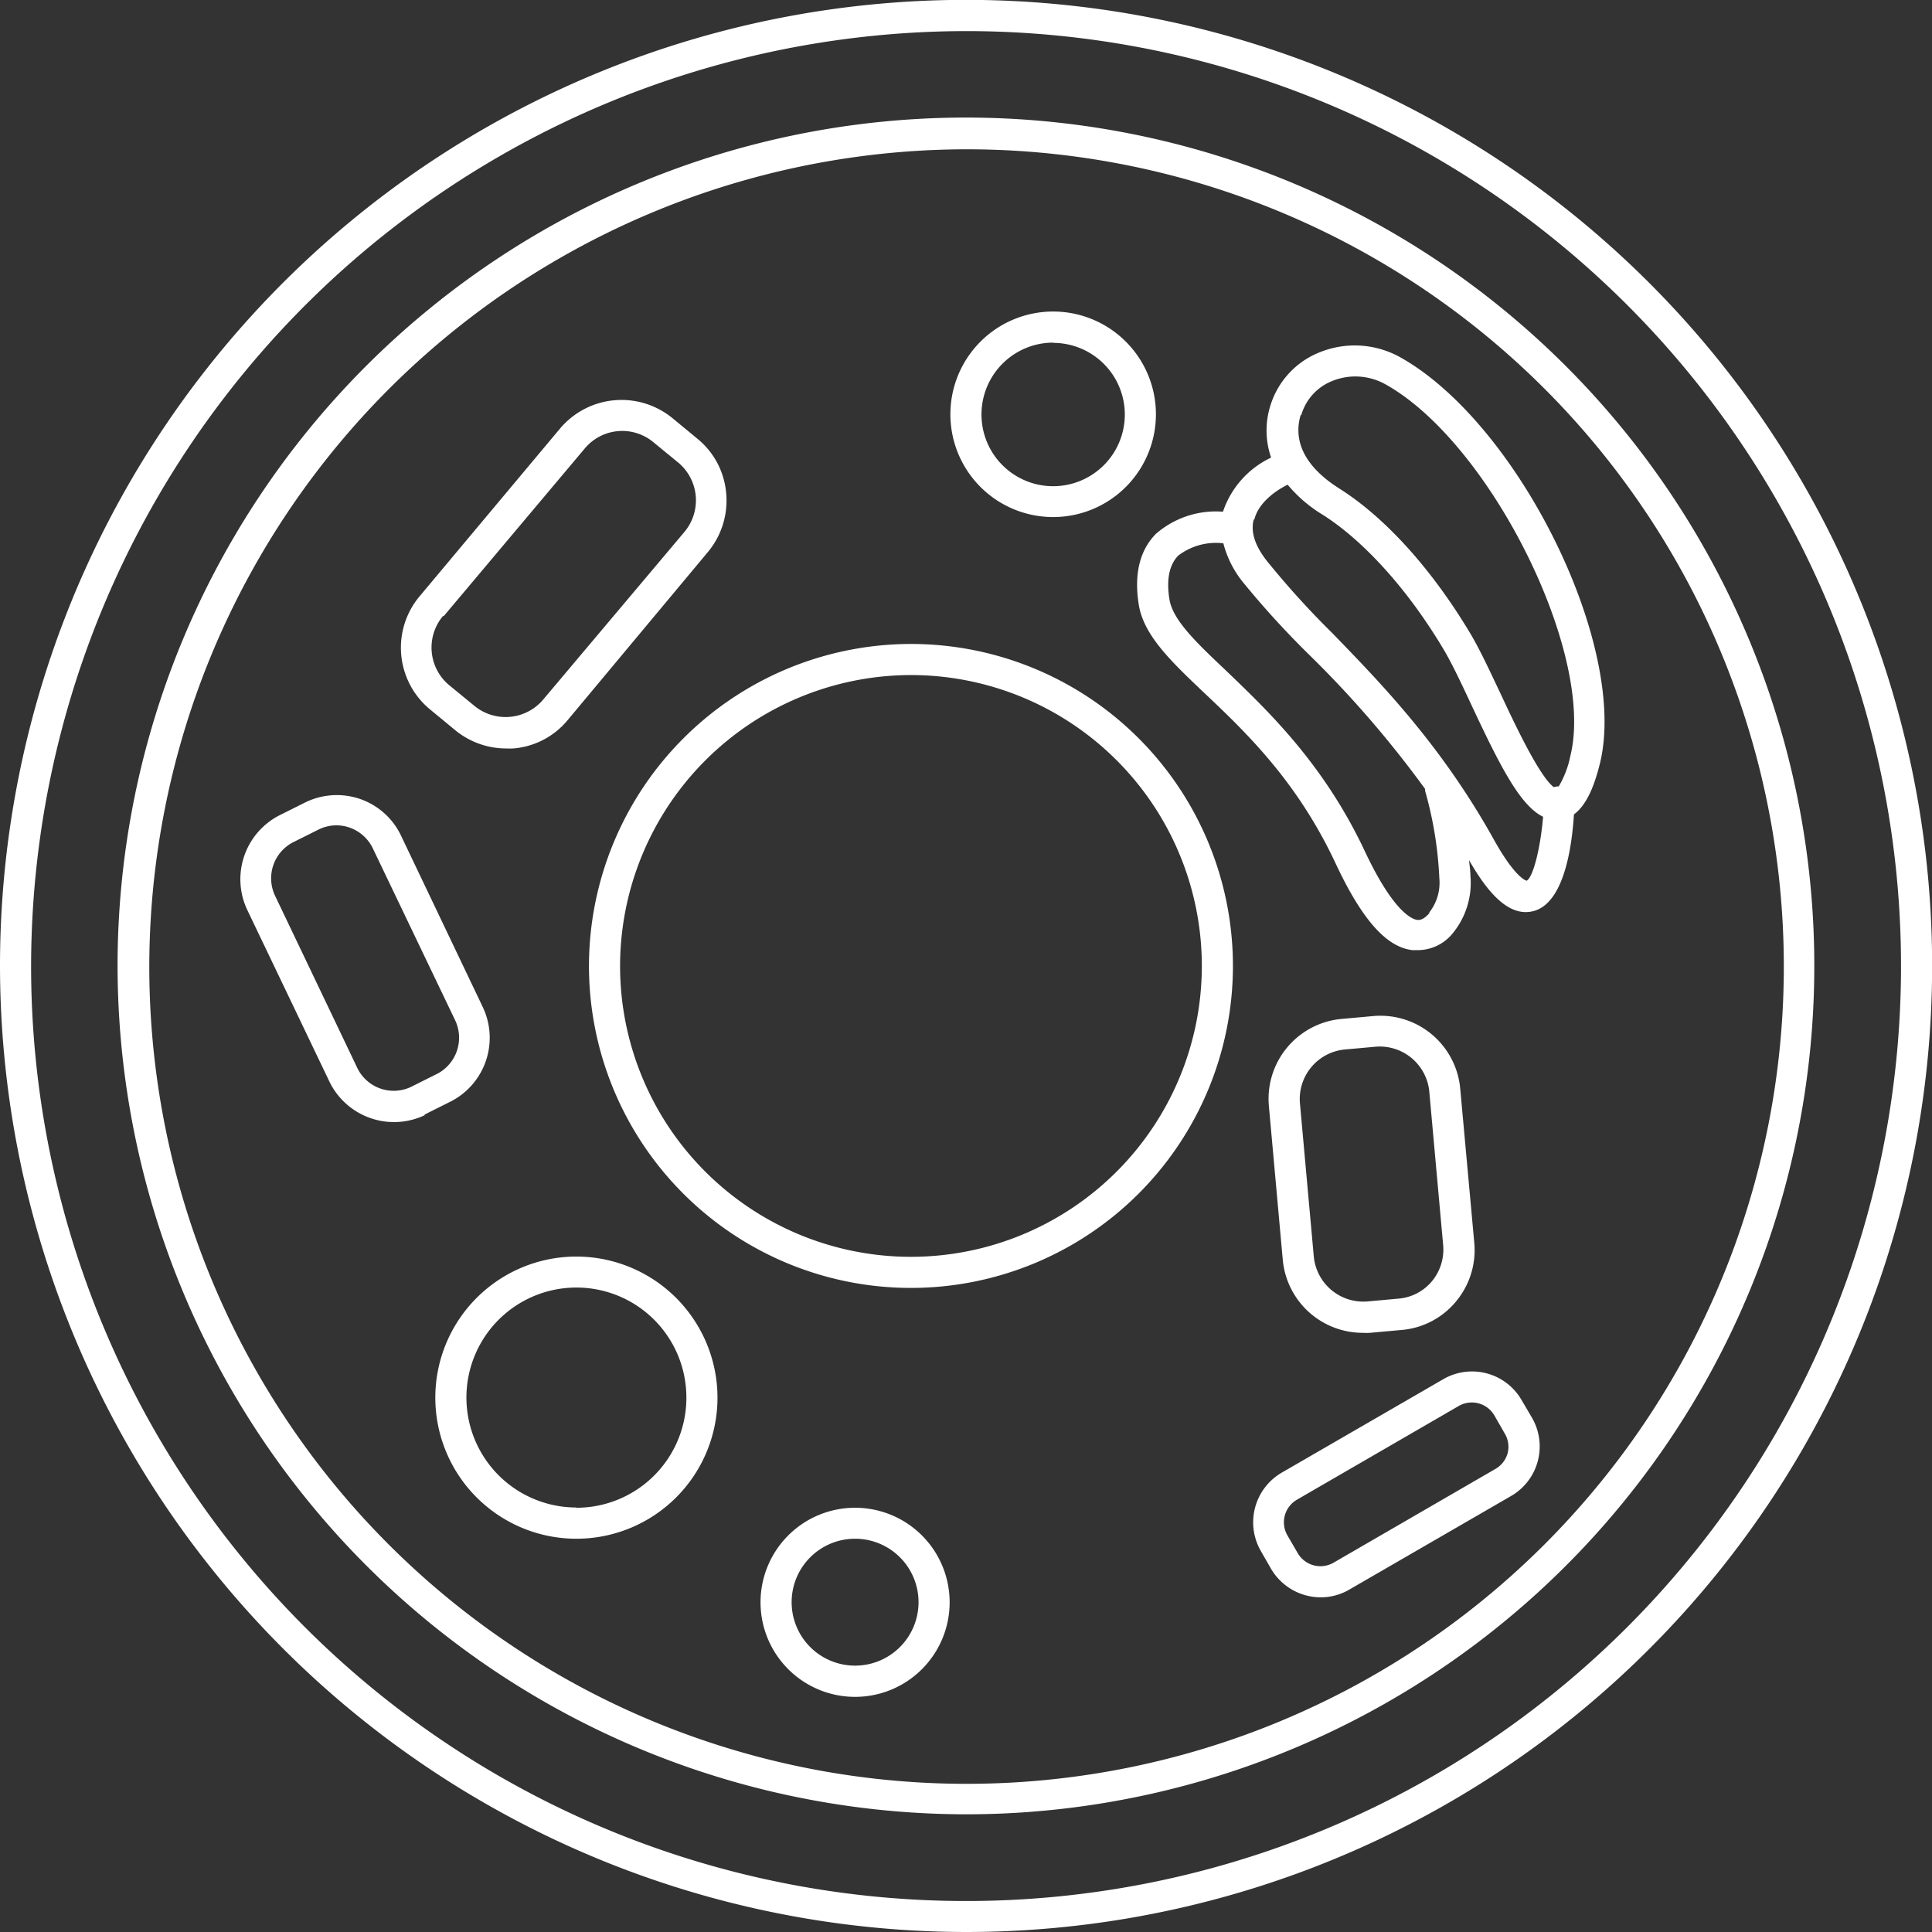
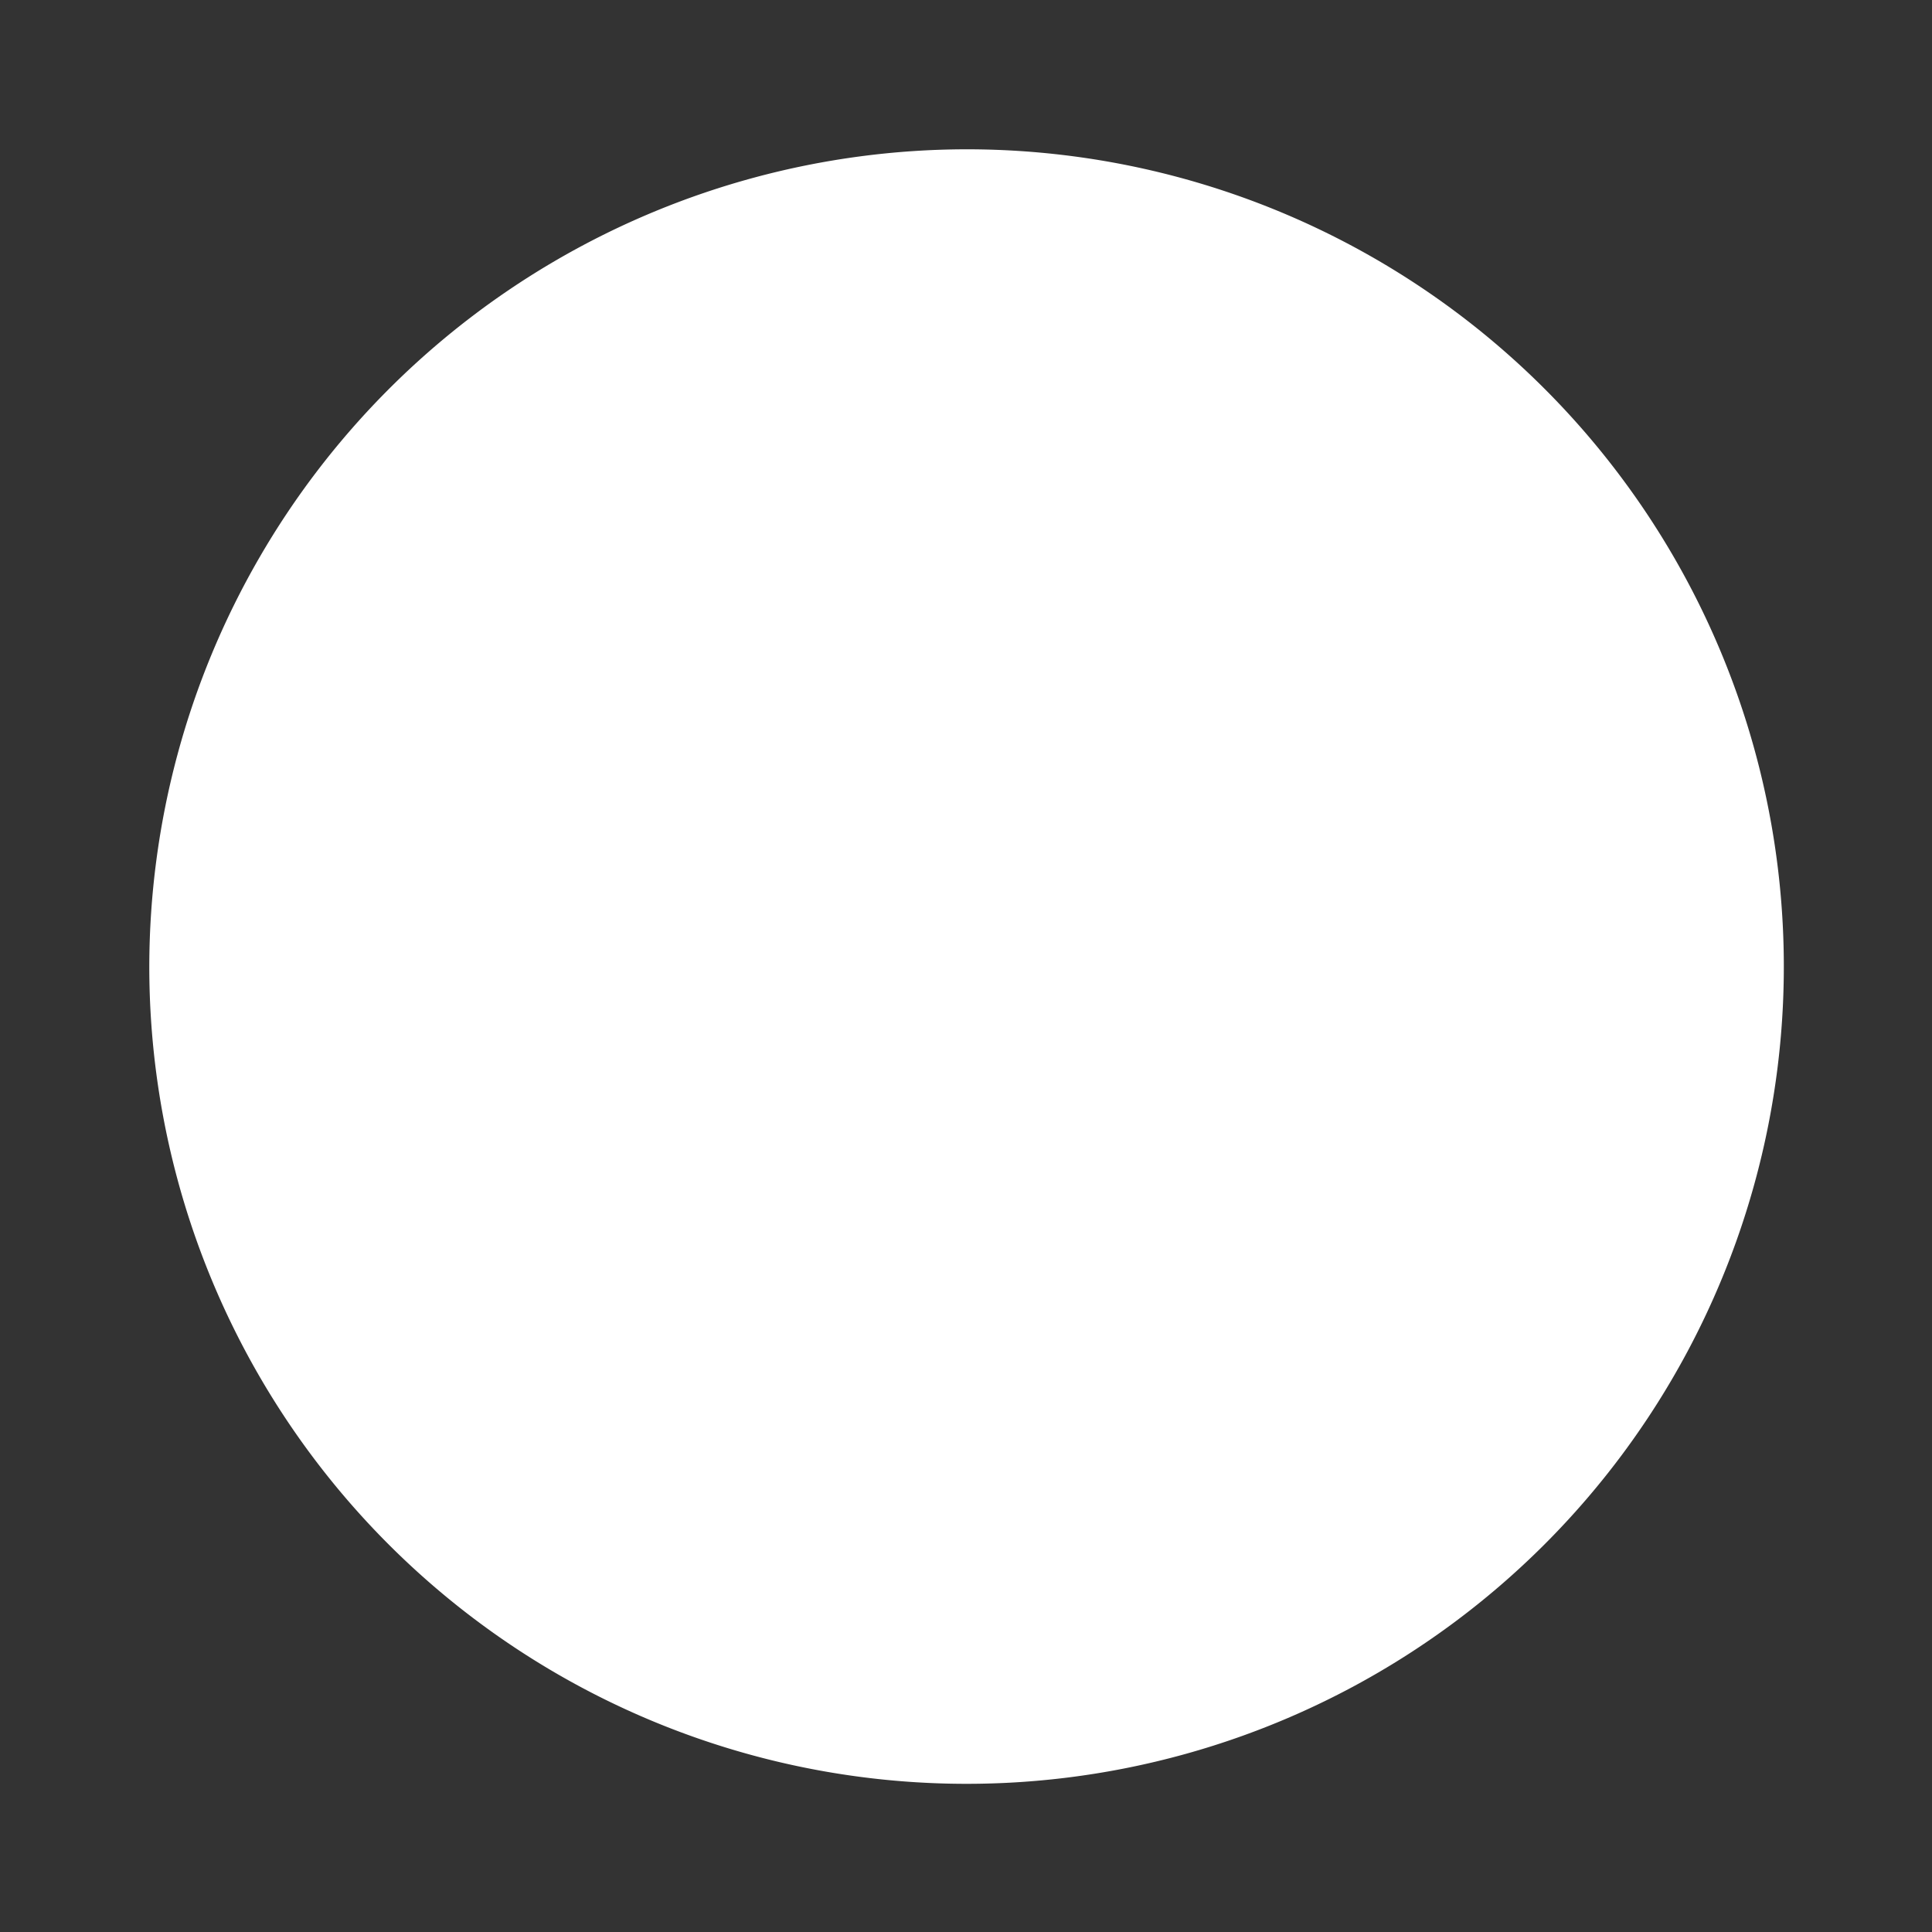
<svg xmlns="http://www.w3.org/2000/svg" viewBox="0 0 155.29 155.29">
  <rect x="0" y="0" width="155.29" height="155.29" fill="#333333" stroke="none" />
  <defs>
    <style>.a{fill:#fff;}</style>
  </defs>
-   <path class="a" d="M77.64,155.29A77.65,77.65,0,1,0,0,77.64,77.73,77.73,0,0,0,77.64,155.29Zm0-152.79A75.15,75.15,0,1,1,2.5,77.64,75.23,75.23,0,0,1,77.64,2.5Z" />
-   <path class="a" d="M77.64,145.83A68.19,68.19,0,1,0,9.45,77.64,68.27,68.27,0,0,0,77.64,145.83ZM77.64,12A65.69,65.69,0,1,1,12,77.64,65.77,65.77,0,0,1,77.64,12Z" />
-   <path class="a" d="M47.34,77.64A25.88,25.88,0,1,0,73.22,51.76,25.91,25.91,0,0,0,47.34,77.64ZM73.22,54.26A23.38,23.38,0,1,1,49.84,77.64,23.41,23.41,0,0,1,73.22,54.26Z" />
-   <path class="a" d="M84.65,41.56a8.26,8.26,0,1,0-8.26-8.26A8.26,8.26,0,0,0,84.65,41.56Zm0-14a5.76,5.76,0,1,1-5.76,5.76A5.77,5.77,0,0,1,84.65,27.54Z" />
-   <path class="a" d="M46.33,101a11.34,11.34,0,1,0,11.34,11.34A11.35,11.35,0,0,0,46.33,101Zm0,20.17a8.84,8.84,0,1,1,8.84-8.83A8.84,8.84,0,0,1,46.33,121.19Z" />
+   <path class="a" d="M77.64,145.83ZM77.64,12A65.69,65.69,0,1,1,12,77.64,65.77,65.77,0,0,1,77.64,12Z" />
  <path class="a" d="M68.73,121.19a7.6,7.6,0,1,0,7.6,7.6A7.6,7.6,0,0,0,68.73,121.19Zm0,12.69a5.1,5.1,0,1,1,5.1-5.09A5.1,5.1,0,0,1,68.73,133.88Z" />
  <path class="a" d="M109.53,107.13a5.63,5.63,0,0,0,.58,0l2.55-.23a6.36,6.36,0,0,0,4.37-2.29,6.43,6.43,0,0,0,1.47-4.71l-1.13-12.39a6.44,6.44,0,0,0-7-5.84l-2.54.23a6.45,6.45,0,0,0-5.84,7l1.12,12.4A6.46,6.46,0,0,0,109.53,107.13Zm-1.48-22.77,2.55-.23a4,4,0,0,1,4.28,3.57L116,100.1a4,4,0,0,1-.9,2.88,3.92,3.92,0,0,1-2.68,1.4l-2.54.23A4,4,0,0,1,105.6,101l-1.12-12.39A4,4,0,0,1,108.05,84.36Z" />
  <path class="a" d="M34.54,57l2,1.65a6.46,6.46,0,0,0,4.14,1.51,5.44,5.44,0,0,0,.57,0,6.33,6.33,0,0,0,4.37-2.27L56.89,44.38a6.44,6.44,0,0,0,1.48-4.71A6.33,6.33,0,0,0,56.1,35.3l-2-1.65a6.46,6.46,0,0,0-9.08.79L33.75,47.9A6.43,6.43,0,0,0,34.54,57Zm1.12-7.47h0L47,36.05a3.92,3.92,0,0,1,5.55-.48l2,1.64A3.95,3.95,0,0,1,55,42.77L43.66,56.23a3.95,3.95,0,0,1-5.56.48l-2-1.64a3.94,3.94,0,0,1-.49-5.56Z" />
-   <path class="a" d="M34.12,89.59l2-1A5.75,5.75,0,0,0,38.83,81L32.24,67.18A5.71,5.71,0,0,0,29,64.24a5.77,5.77,0,0,0-4.41.23l-2,1a5.77,5.77,0,0,0-2.71,7.68l6.59,13.77a5.77,5.77,0,0,0,7.68,2.71ZM28.7,85.8,22.11,72a3.26,3.26,0,0,1,1.53-4.34l2-1a3.22,3.22,0,0,1,2.49-.13A3.27,3.27,0,0,1,30,68.26L36.58,82A3.27,3.27,0,0,1,35,86.38l-2,1A3.25,3.25,0,0,1,28.7,85.8Z" />
  <path class="a" d="M122.3,112.53a4.6,4.6,0,0,0-6.28-1.68l-13,7.52h0a4.62,4.62,0,0,0-1.68,6.29l.82,1.43a4.64,4.64,0,0,0,4,2.3,4.53,4.53,0,0,0,2.29-.62l13-7.52a4.6,4.6,0,0,0,1.69-6.29Zm-1.12,4.28a2.1,2.1,0,0,1-1,1.27l-13,7.53a2.11,2.11,0,0,1-2.87-.77l-.83-1.43a2.1,2.1,0,0,1,.77-2.87l13-7.53a2.1,2.1,0,0,1,2.87.77l.82,1.43A2.08,2.08,0,0,1,121.18,116.81Z" />
  <path class="a" d="M92.91,42.91c-1.3,1.32-1.77,3.23-1.38,5.68s2.53,4.51,5.22,7.06c3.33,3.15,7.48,7.08,10.59,13.72,2.12,4.53,4.09,6.77,6.2,7l.43,0A3.62,3.62,0,0,0,116.78,75a6.38,6.38,0,0,0,1.41-4.59c0-.4-.07-.83-.11-1.27,1.19,2.06,2.72,4.17,4.55,4.17a2.44,2.44,0,0,0,.59-.07c2.47-.6,3.12-5.08,3.29-7.78,1.14-.84,1.72-2.63,2.08-4.06C130.93,52,122.06,34,112.5,28.69a7.51,7.51,0,0,0-6.41-.38,6.74,6.74,0,0,0-4,4.36,6.64,6.64,0,0,0,.08,4.11,7.41,7.41,0,0,0-3.87,4.35h0A7.34,7.34,0,0,0,92.91,42.91Zm22,30.46c-.53.63-.88.58-1,.57-.41-.06-1.92-.62-4.26-5.63C106.3,61.24,101.77,57,98.47,53.83c-2.35-2.22-4.2-4-4.47-5.64s0-2.79.69-3.52a5,5,0,0,1,3.64-1A8.28,8.28,0,0,0,100,46.91a71.59,71.59,0,0,0,5.21,5.7,84.89,84.89,0,0,1,9.34,10.81.88.88,0,0,0,0,.16,30.43,30.43,0,0,1,1.14,7A3.87,3.87,0,0,1,114.86,73.37Zm-10.32-40a4.2,4.2,0,0,1,2.5-2.75,4.95,4.95,0,0,1,4.25.26c8.44,4.68,16.92,21.72,14.88,29.89a7.88,7.88,0,0,1-.93,2.44,1.29,1.29,0,0,0-.4.06c-1.18-.89-3.19-5.18-4.31-7.58-.87-1.84-1.68-3.58-2.44-4.84-3.09-5.15-6.82-9.27-10.5-11.59C105,37.59,103.9,35.56,104.54,33.37Zm-3.77,8.39c.41-1.65,2.32-2.63,2.68-2.8a11.2,11.2,0,0,0,2.81,2.41c3.3,2.09,6.84,6,9.69,10.77.69,1.15,1.48,2.83,2.31,4.61,2.23,4.75,3.86,8,5.72,8.9-.21,2.52-.8,4.86-1.32,5.14,0,0-.87-.13-2.65-3.33-4.22-7.58-9.1-12.58-13-16.6a69.38,69.38,0,0,1-5-5.49C100.9,44,100.5,42.81,100.77,41.76Z" />
</svg>